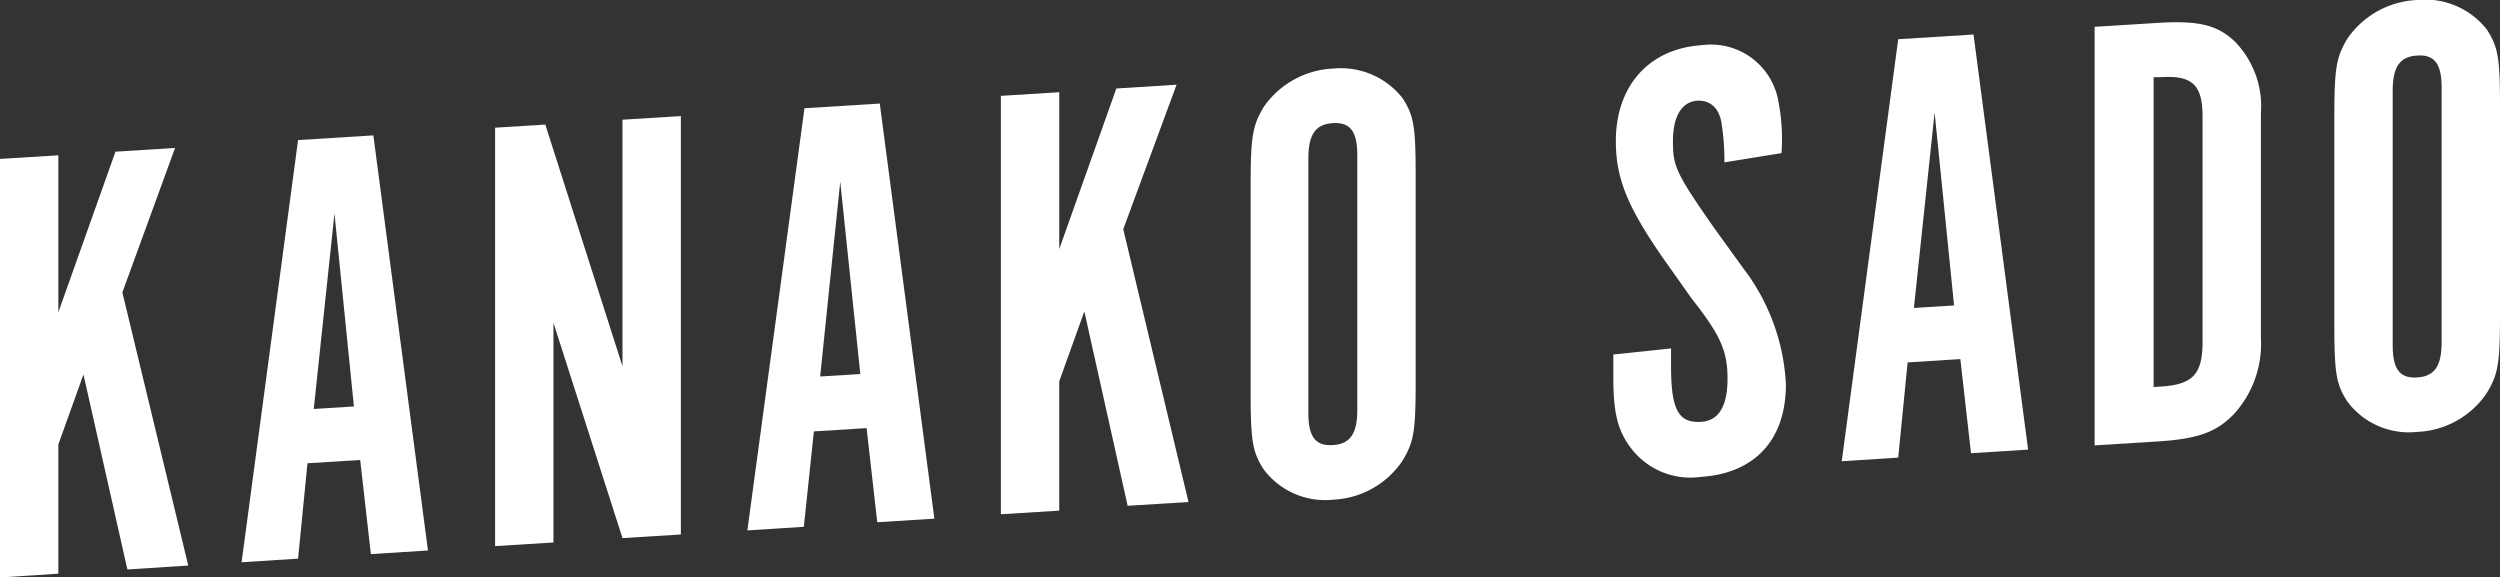
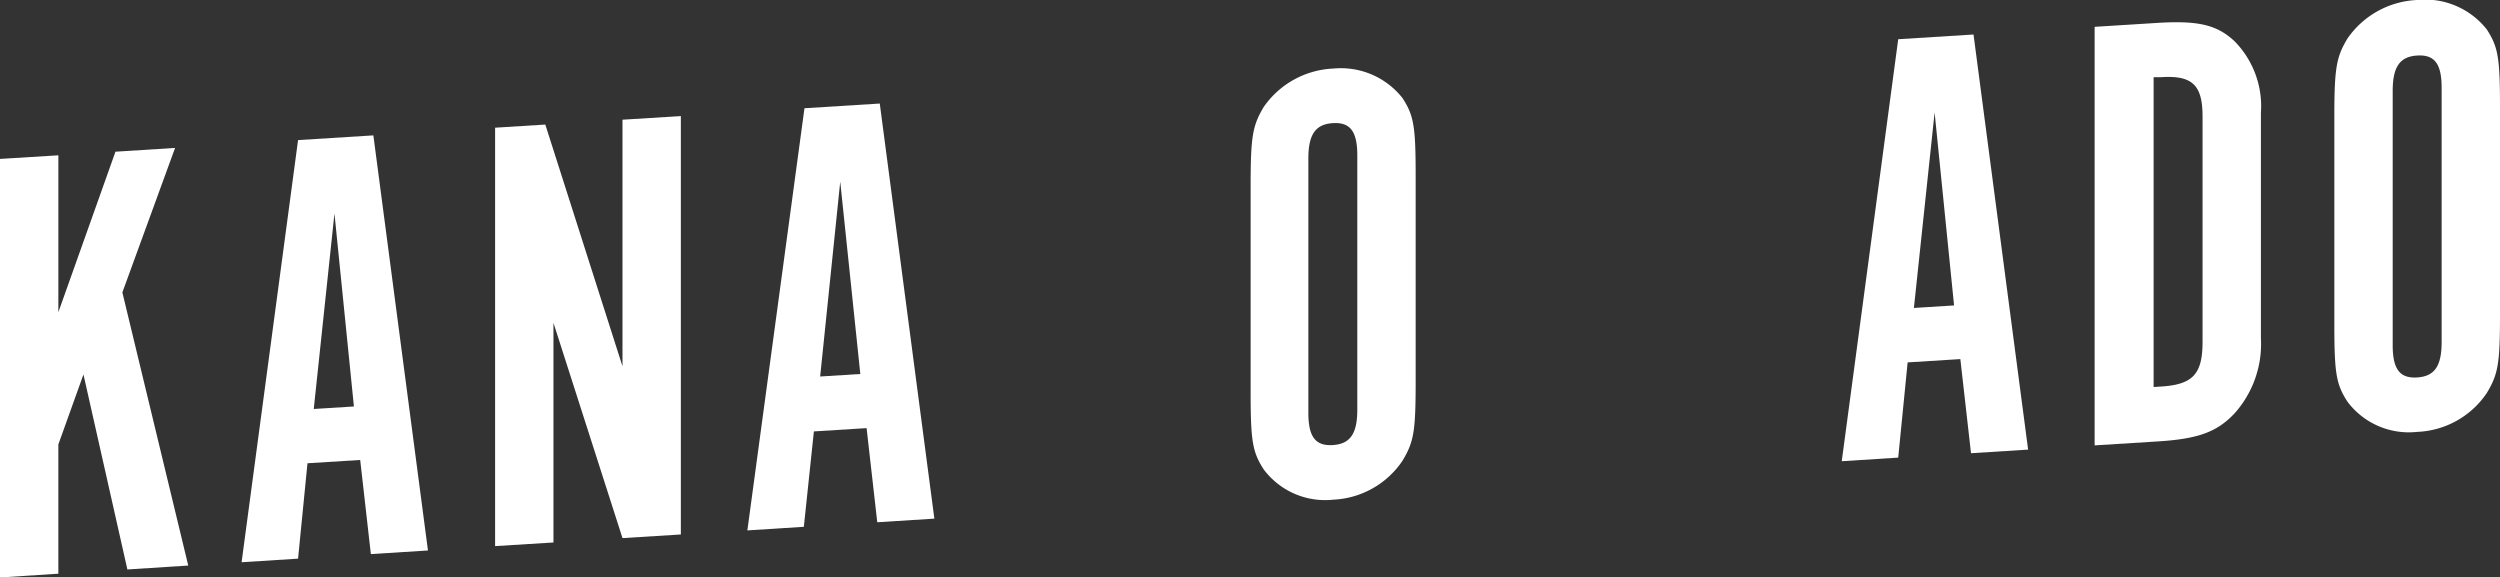
<svg xmlns="http://www.w3.org/2000/svg" id="レイヤー_1" data-name="レイヤー 1" viewBox="0 0 159.36 36.81">
  <rect x="0" y="0" width="159.36" height="36.81" fill="#333333" stroke="none" />
  <defs>
    <style>.cls-1{fill:#fff;}</style>
  </defs>
  <title>recruit_int_03_name_white</title>
  <path class="cls-1" d="M12,36.05l-3.88.25L5.32,23.87l-1.6,4.46v8.24L0,36.81V10.13L3.72,9.9v10L7.36,9.67l3.8-.24L7.8,18.64Z" />
  <path class="cls-1" d="M19,35.61l-3.6.23L19,8.93l4.8-.3,3.48,26.46-3.64.23-.68-6-3.36.21Zm2.32-22L20,26.07l2.56-.16Z" />
  <path class="cls-1" d="M43.4,34.07l-3.72.23-4.4-13.72v14l-3.72.23V8.14l3.2-.2,4.92,15.41V7.63l3.72-.23Z" />
  <path class="cls-1" d="M51.24,33.58l-3.6.23L51.28,6.9l4.8-.3,3.48,26.46-3.64.23-.68-6-3.36.21Zm2.32-22L52.28,24l2.56-.16Z" />
-   <path class="cls-1" d="M75.76,32l-3.88.24L69.12,19.85l-1.6,4.46v8.24l-3.72.23V6.11l3.72-.23v10L71.16,5.64,75,5.4,71.6,14.61Z" />
  <path class="cls-1" d="M90.24,24.32c0,3.2-.12,3.85-.84,5.05A5.62,5.62,0,0,1,85,31.85a4.89,4.89,0,0,1-4.44-1.92c-.72-1.11-.84-1.79-.84-4.95V11.86c0-3.16.12-3.85.84-5.05A5.7,5.7,0,0,1,85,4.37,5,5,0,0,1,89.4,6.25c.72,1.11.84,1.79.84,4.95ZM86.52,9.91c0-1.52-.44-2.13-1.56-2.06s-1.56.74-1.56,2.26v16.2c0,1.52.44,2.13,1.56,2.06s1.56-.74,1.56-2.26Z" />
-   <path class="cls-1" d="M106.52,22.21v1.16c0,2.76.48,3.61,1.92,3.52,1.12-.07,1.68-1,1.68-2.75s-.44-2.77-2.28-5.1L106,16.44c-2.28-3.29-3-5.09-3-7.45,0-3.52,2.12-5.89,5.48-6.11a4.36,4.36,0,0,1,4.88,3.57,12.53,12.53,0,0,1,.2,3.31l-3.64.59A15,15,0,0,0,109.76,8c-.12-1.07-.72-1.63-1.56-1.58-1,.06-1.56,1-1.56,2.58s.16,2,2.64,5.55l1.88,2.6a13.23,13.23,0,0,1,2.68,7.35c0,3.56-2,5.68-5.44,5.9A4.75,4.75,0,0,1,104,28.61c-.88-1.14-1.16-2.25-1.16-4.57,0-.56,0-.8,0-1.44Z" />
  <path class="cls-1" d="M121,29.17l-3.6.23L121,2.5l4.8-.3,3.48,26.46-3.64.23-.68-6-3.36.21Zm2.32-22L122,19.63l2.56-.16Z" />
  <path class="cls-1" d="M137.52,1.46c2.6-.16,3.8.12,4.92,1.17a5.91,5.91,0,0,1,1.68,4.57V21.56a6.64,6.64,0,0,1-1.68,4.79c-1.12,1.19-2.32,1.63-4.92,1.79l-4,.25V1.71Zm.24,23.18c2-.13,2.64-.77,2.64-2.85V7.43c0-2-.64-2.64-2.64-2.51l-.48,0V24.67Z" />
  <path class="cls-1" d="M159.36,20c0,3.2-.12,3.85-.84,5.05a5.62,5.62,0,0,1-4.44,2.48,4.89,4.89,0,0,1-4.44-1.92c-.72-1.11-.84-1.79-.84-4.95V7.5c0-3.16.12-3.85.84-5.05A5.7,5.7,0,0,1,154.08,0a5,5,0,0,1,4.44,1.88c.72,1.12.84,1.79.84,4.95Zm-3.72-14.4c0-1.52-.44-2.13-1.56-2.06s-1.56.74-1.56,2.26v16.2c0,1.52.44,2.13,1.56,2.06s1.56-.74,1.56-2.26Z" />
</svg>